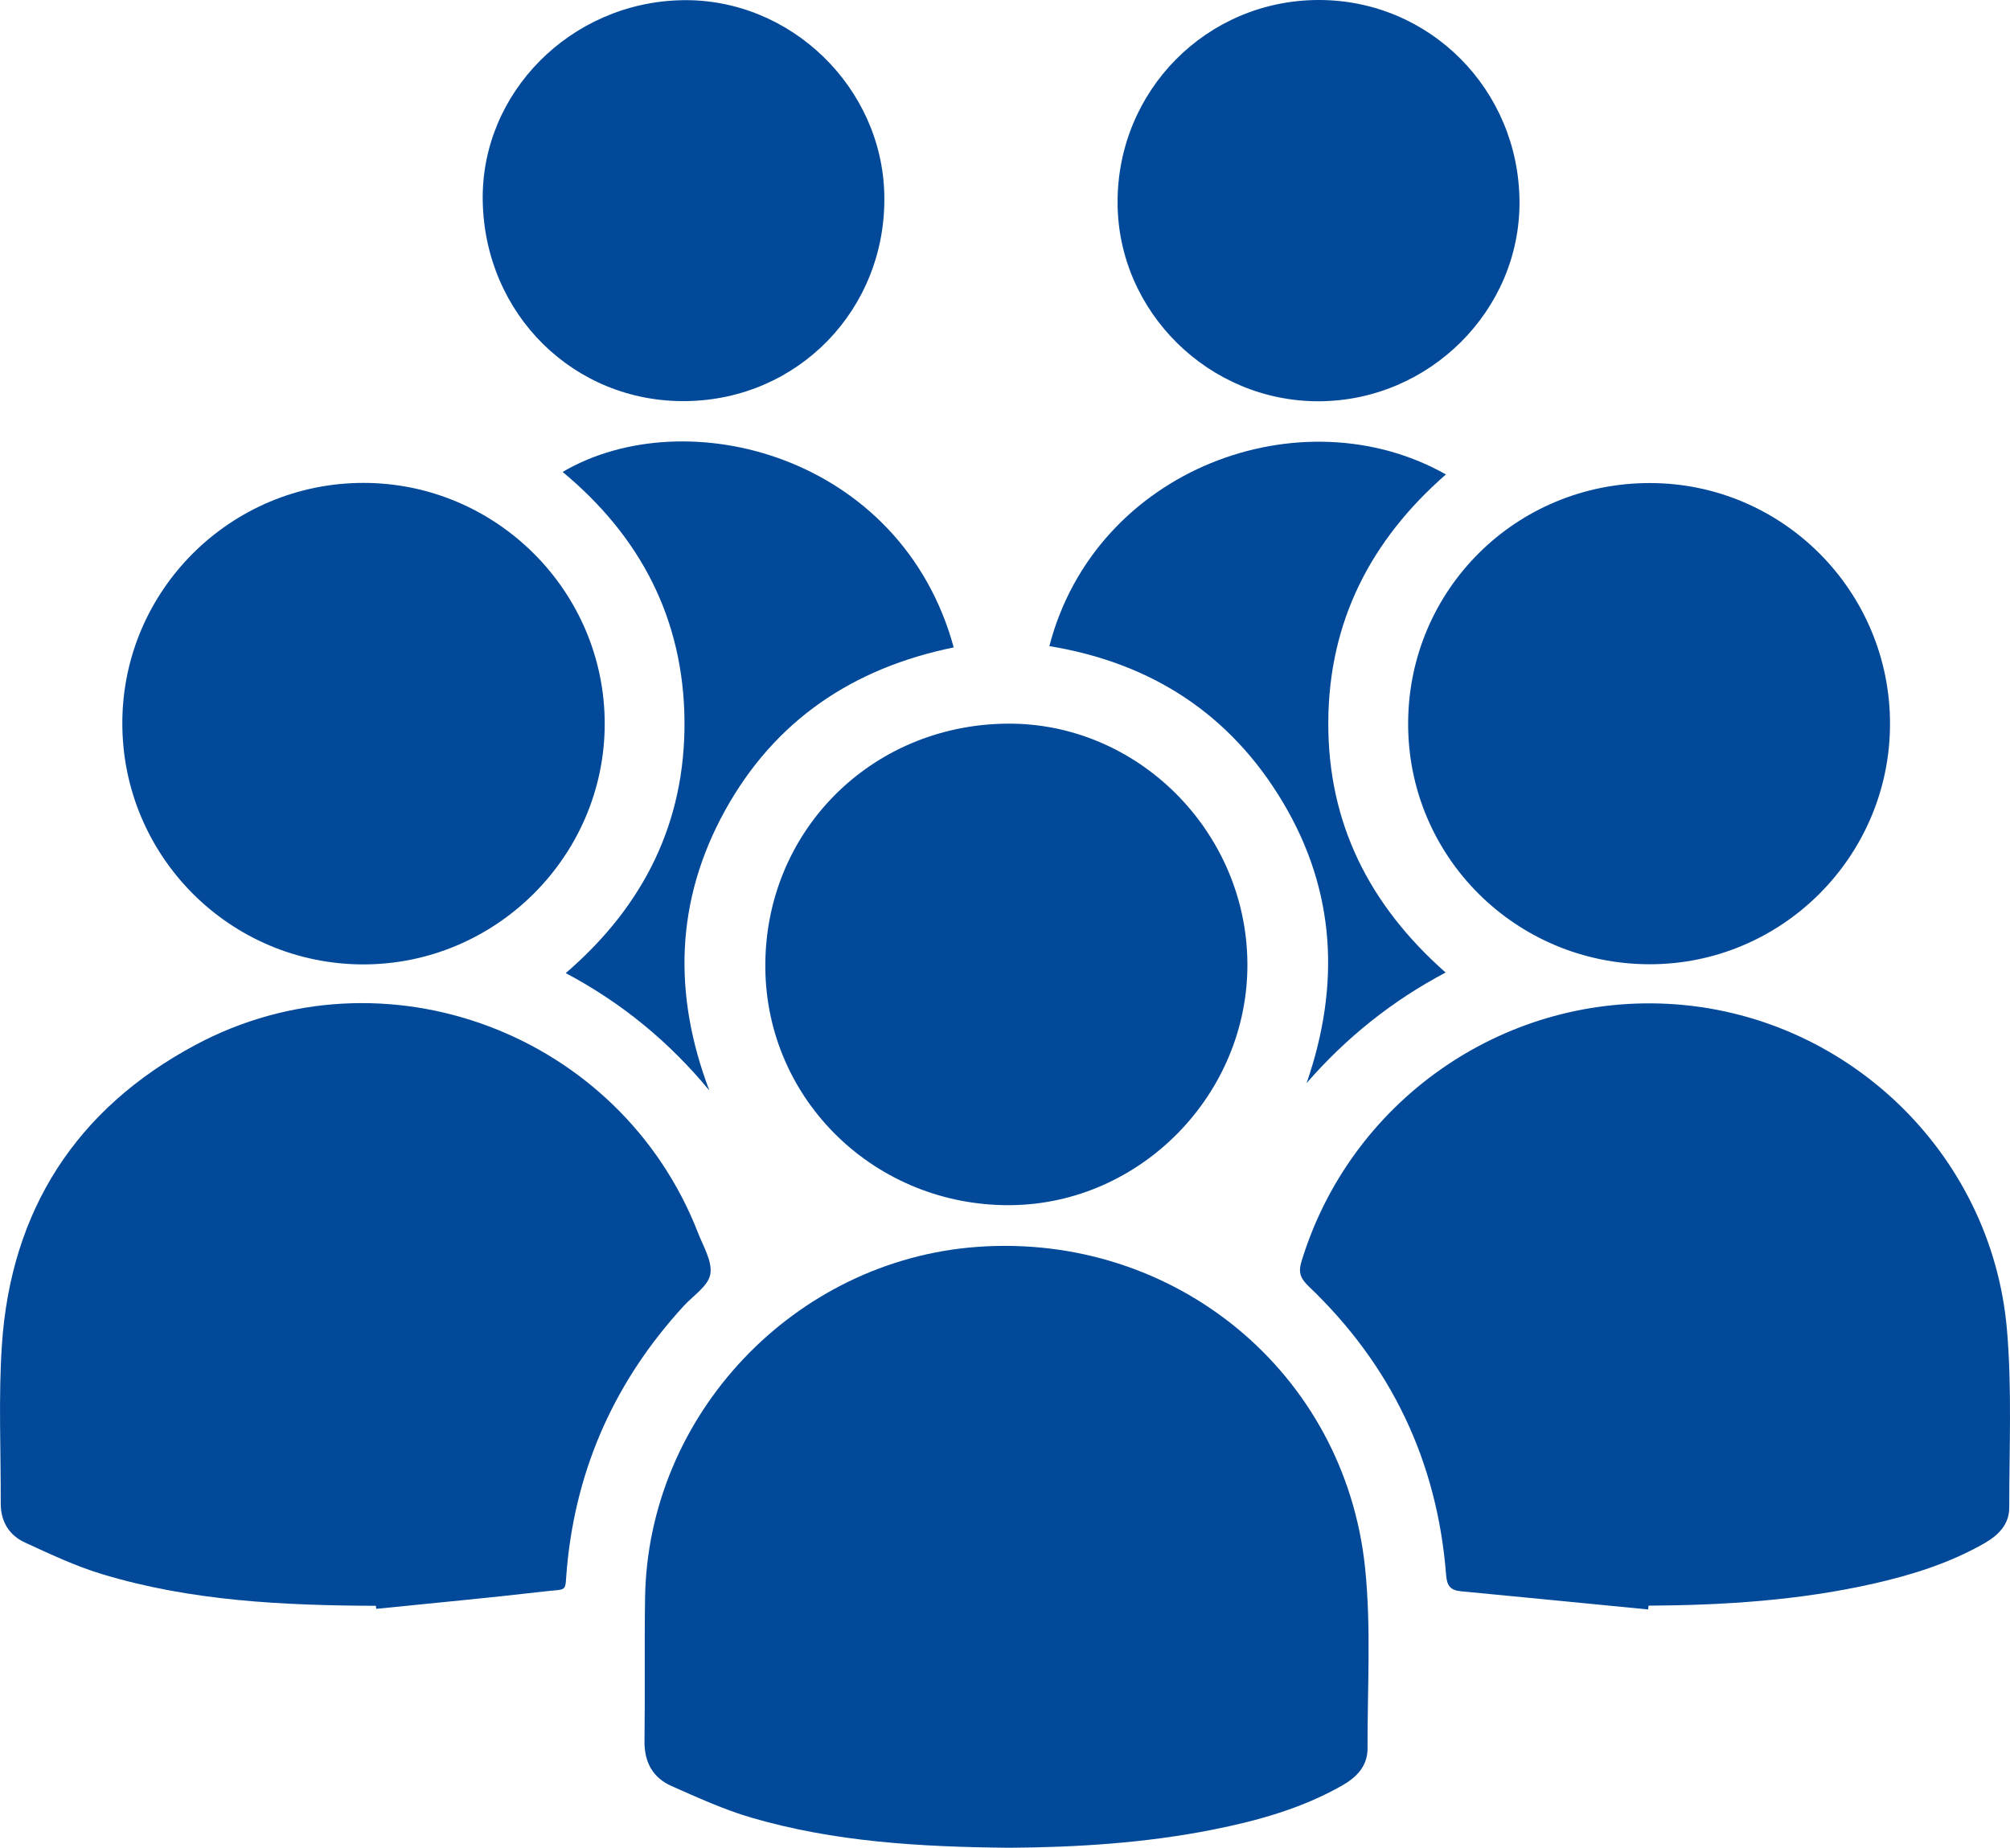
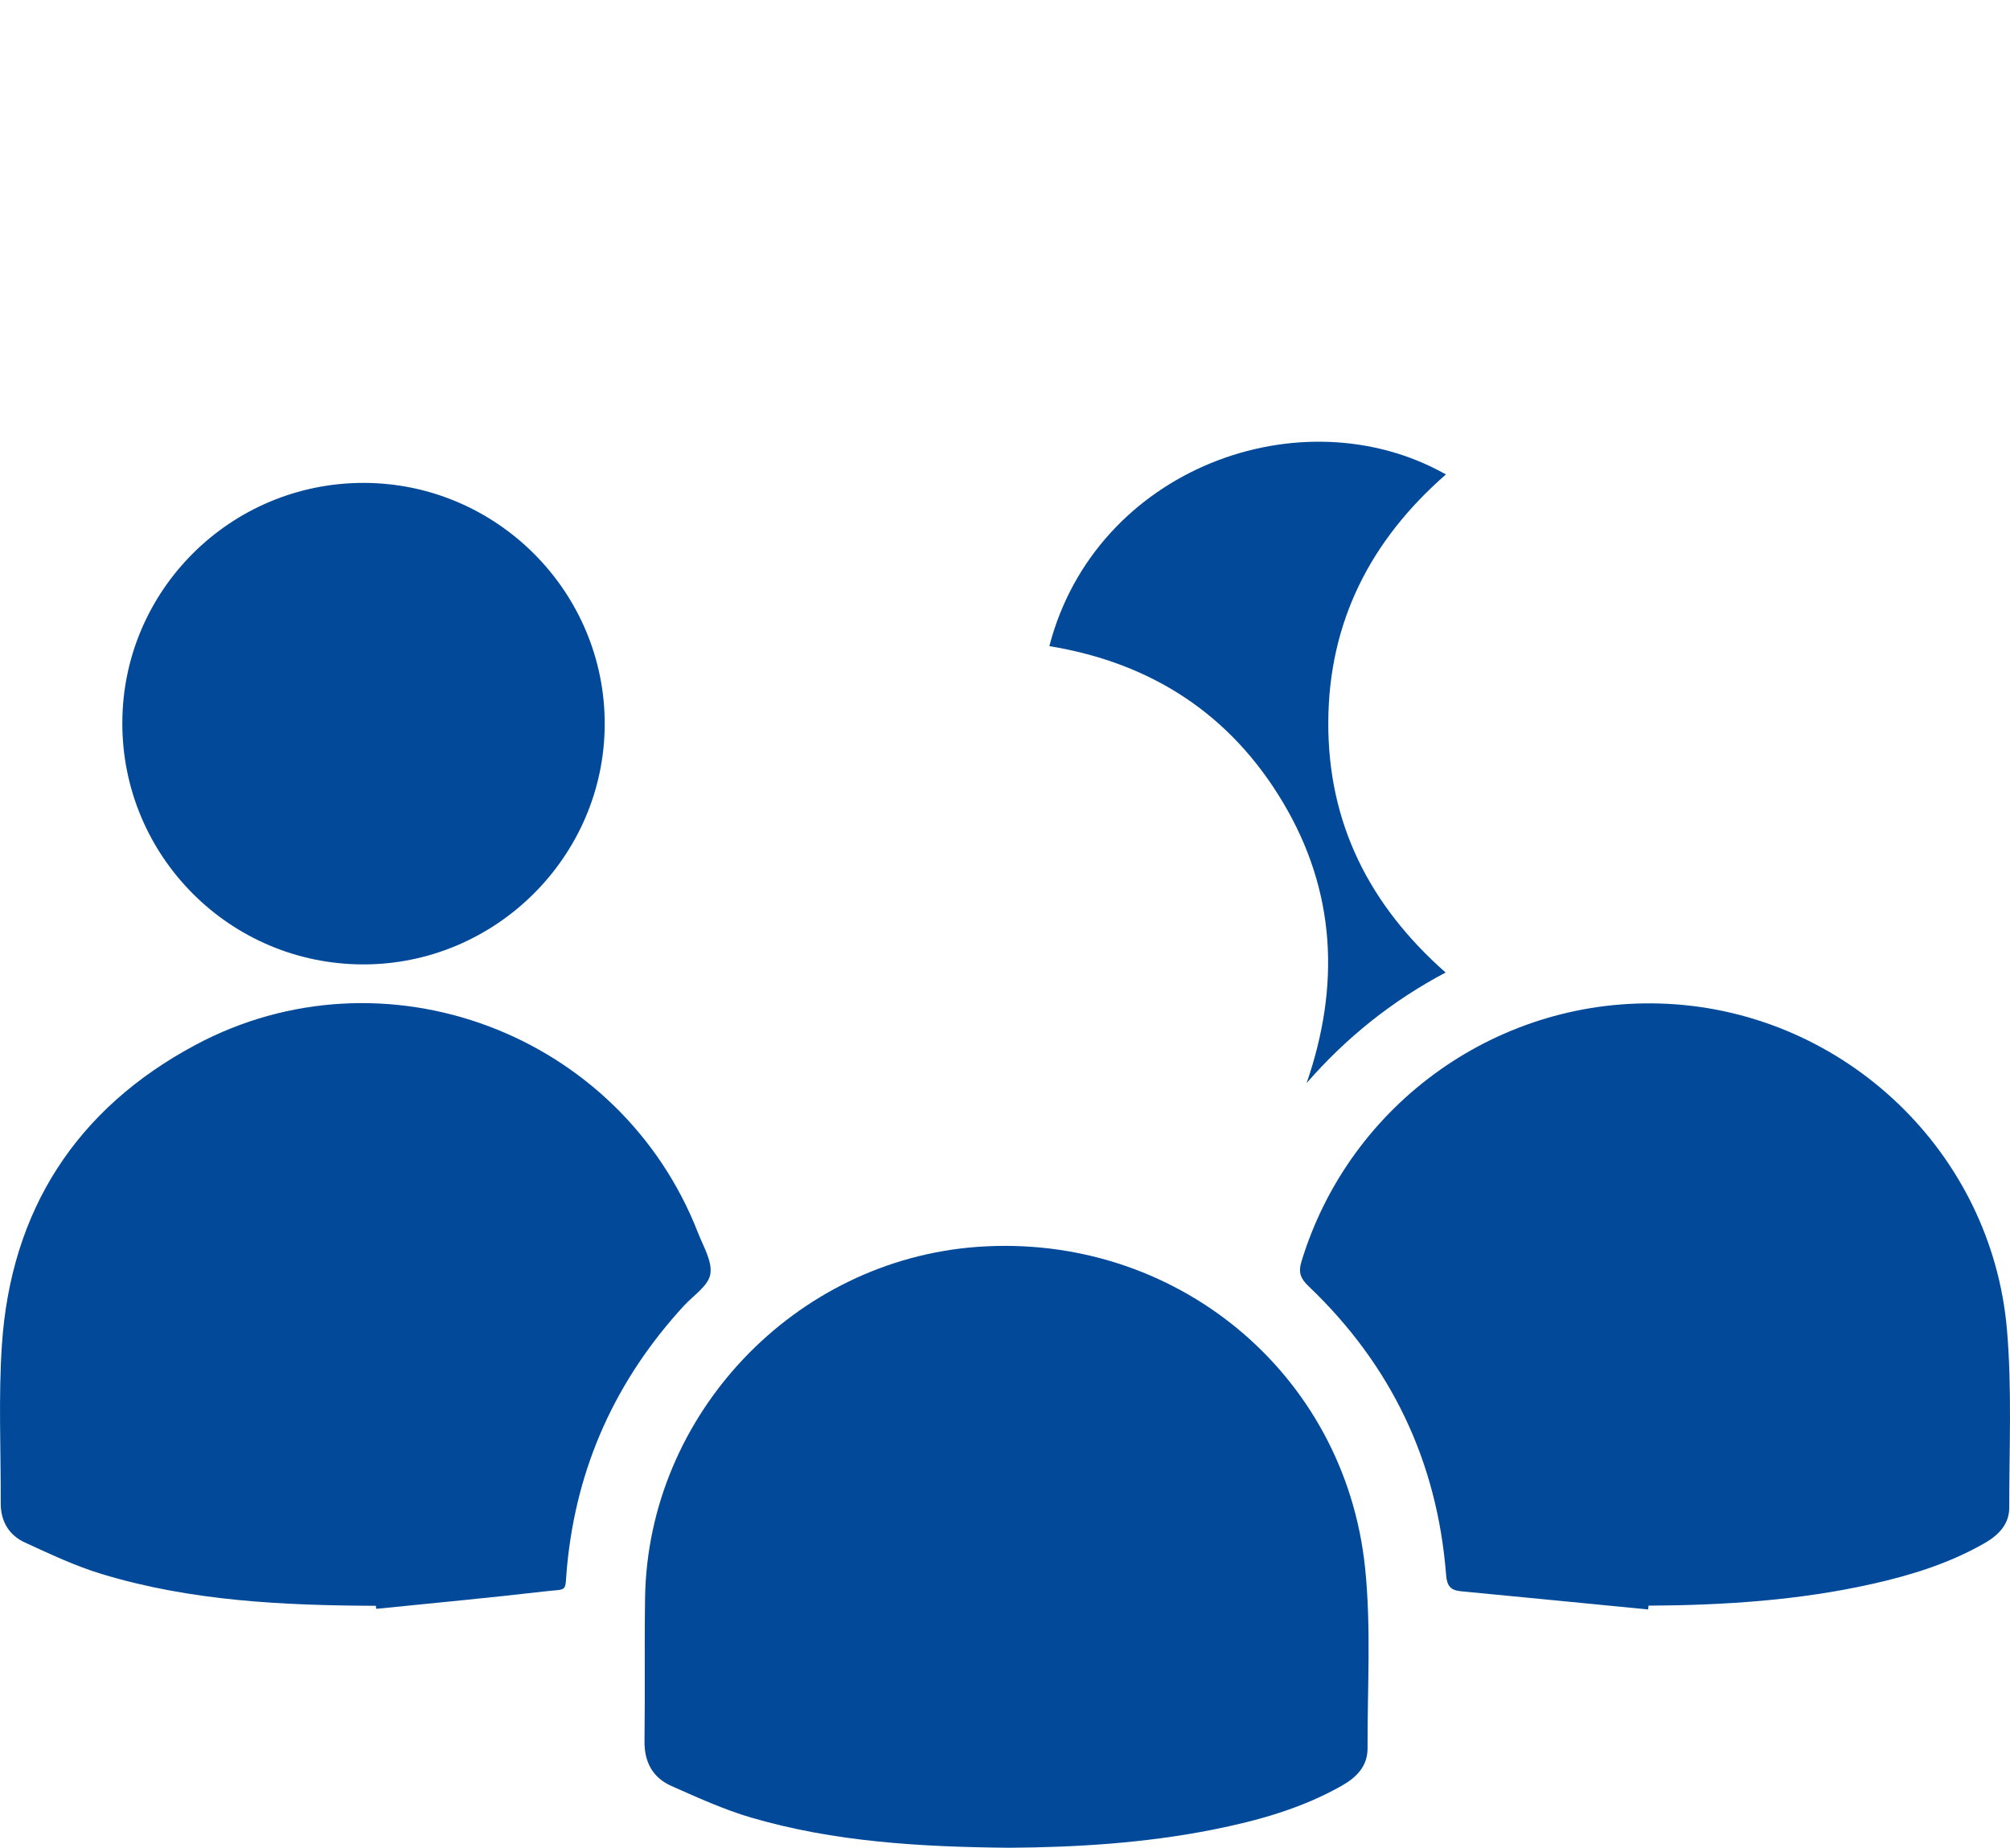
<svg xmlns="http://www.w3.org/2000/svg" version="1.1" x="0px" y="0px" width="52.235px" height="48.029px" viewBox="0 0 52.235 48.029" enable-background="new 0 0 52.235 48.029" xml:space="preserve">
  <defs>
</defs>
  <g id="VEM35j_1_">
    <g>
      <path fill="#024A99" d="M26.227,48.029c-2.331-0.022-4.557-0.154-6.716-0.787c-0.704-0.207-1.381-0.518-2.055-0.815    c-0.494-0.218-0.715-0.624-0.707-1.178c0.017-1.24-0.004-2.481,0.015-3.721c0.074-4.758,3.885-8.775,8.638-9.118    c5.115-0.369,9.544,3.254,10.073,8.341c0.161,1.551,0.059,3.13,0.064,4.696c0.001,0.462-0.285,0.752-0.669,0.969    c-1.045,0.593-2.185,0.91-3.35,1.142C29.742,47.912,27.94,48.018,26.227,48.029z" />
      <path fill="#024A99" d="M9.768,41.74c-2.409-0.01-4.81-0.122-7.134-0.829c-0.681-0.207-1.334-0.517-1.984-0.815    c-0.417-0.191-0.633-0.551-0.631-1.023c0.005-1.37-0.061-2.746,0.03-4.11c0.233-3.509,1.934-6.144,5.024-7.799    c4.909-2.629,11.049-0.309,13.068,4.884c0.138,0.354,0.376,0.745,0.318,1.075c-0.054,0.304-0.441,0.551-0.686,0.818    c-1.766,1.922-2.791,4.175-3.037,6.779c-0.066,0.694,0.052,0.572-0.584,0.646c-1.456,0.17-2.916,0.304-4.375,0.453    C9.773,41.792,9.77,41.766,9.768,41.74z" />
      <path fill="#024A99" d="M42.832,41.835c-1.621-0.158-3.243-0.318-4.864-0.473c-0.265-0.025-0.364-0.129-0.387-0.422    c-0.23-2.956-1.429-5.461-3.573-7.506c-0.209-0.2-0.273-0.357-0.187-0.64c1.259-4.145,5.184-6.918,9.506-6.702    c4.612,0.231,8.431,3.852,8.829,8.47c0.132,1.534,0.059,3.086,0.059,4.63c0,0.43-0.281,0.713-0.641,0.92    c-0.906,0.519-1.89,0.827-2.901,1.055c-1.92,0.433-3.871,0.558-5.832,0.569C42.838,41.77,42.835,41.802,42.832,41.835z" />
-       <path fill="#024A99" d="M49.117,18.824c-0.006,3.446-2.82,6.25-6.26,6.24c-3.478-0.01-6.275-2.809-6.263-6.269    c0.012-3.471,2.81-6.246,6.292-6.239C46.33,12.562,49.123,15.372,49.117,18.824z" />
-       <path fill="#024A99" d="M26.167,18.81c3.389-0.033,6.225,2.793,6.25,6.227c0.024,3.402-2.773,6.26-6.155,6.289    c-3.501,0.03-6.34-2.715-6.373-6.161C19.855,21.638,22.615,18.845,26.167,18.81z" />
      <path fill="#024A99" d="M9.435,25.068c-3.462-0.005-6.264-2.818-6.256-6.282c0.007-3.444,2.816-6.236,6.27-6.234    c3.457,0.002,6.278,2.83,6.266,6.281C15.703,22.266,12.875,25.073,9.435,25.068z" />
-       <path fill="#024A99" d="M34.263,0c2.885-0.006,5.207,2.321,5.225,5.239c0.018,2.827-2.338,5.177-5.204,5.191    c-2.859,0.014-5.229-2.317-5.241-5.154C29.031,2.357,31.356,0.007,34.263,0z" />
-       <path fill="#024A99" d="M12.545,5.222c-0.049-2.809,2.286-5.161,5.177-5.217c2.82-0.055,5.219,2.269,5.26,5.093    c0.043,2.937-2.232,5.289-5.152,5.328C14.923,10.466,12.597,8.175,12.545,5.222z" />
      <path fill="#024A99" d="M27.27,16.795c1.2-4.622,6.561-6.578,10.306-4.463c-1.954,1.707-3.046,3.826-3.057,6.44    c-0.011,2.621,1.063,4.752,3.049,6.507c-1.394,0.737-2.585,1.694-3.612,2.873c0.874-2.533,0.762-4.986-0.616-7.297    C31.973,18.562,29.922,17.23,27.27,16.795z" />
-       <path fill="#024A99" d="M24.785,16.828c-2.621,0.537-4.647,1.894-5.942,4.238c-1.296,2.347-1.356,4.782-0.409,7.279    c-1.039-1.259-2.268-2.273-3.732-3.051c2.033-1.749,3.111-3.923,3.086-6.568c-0.026-2.635-1.142-4.779-3.167-6.459    C17.836,10.381,23.422,11.842,24.785,16.828z" />
    </g>
  </g>
</svg>